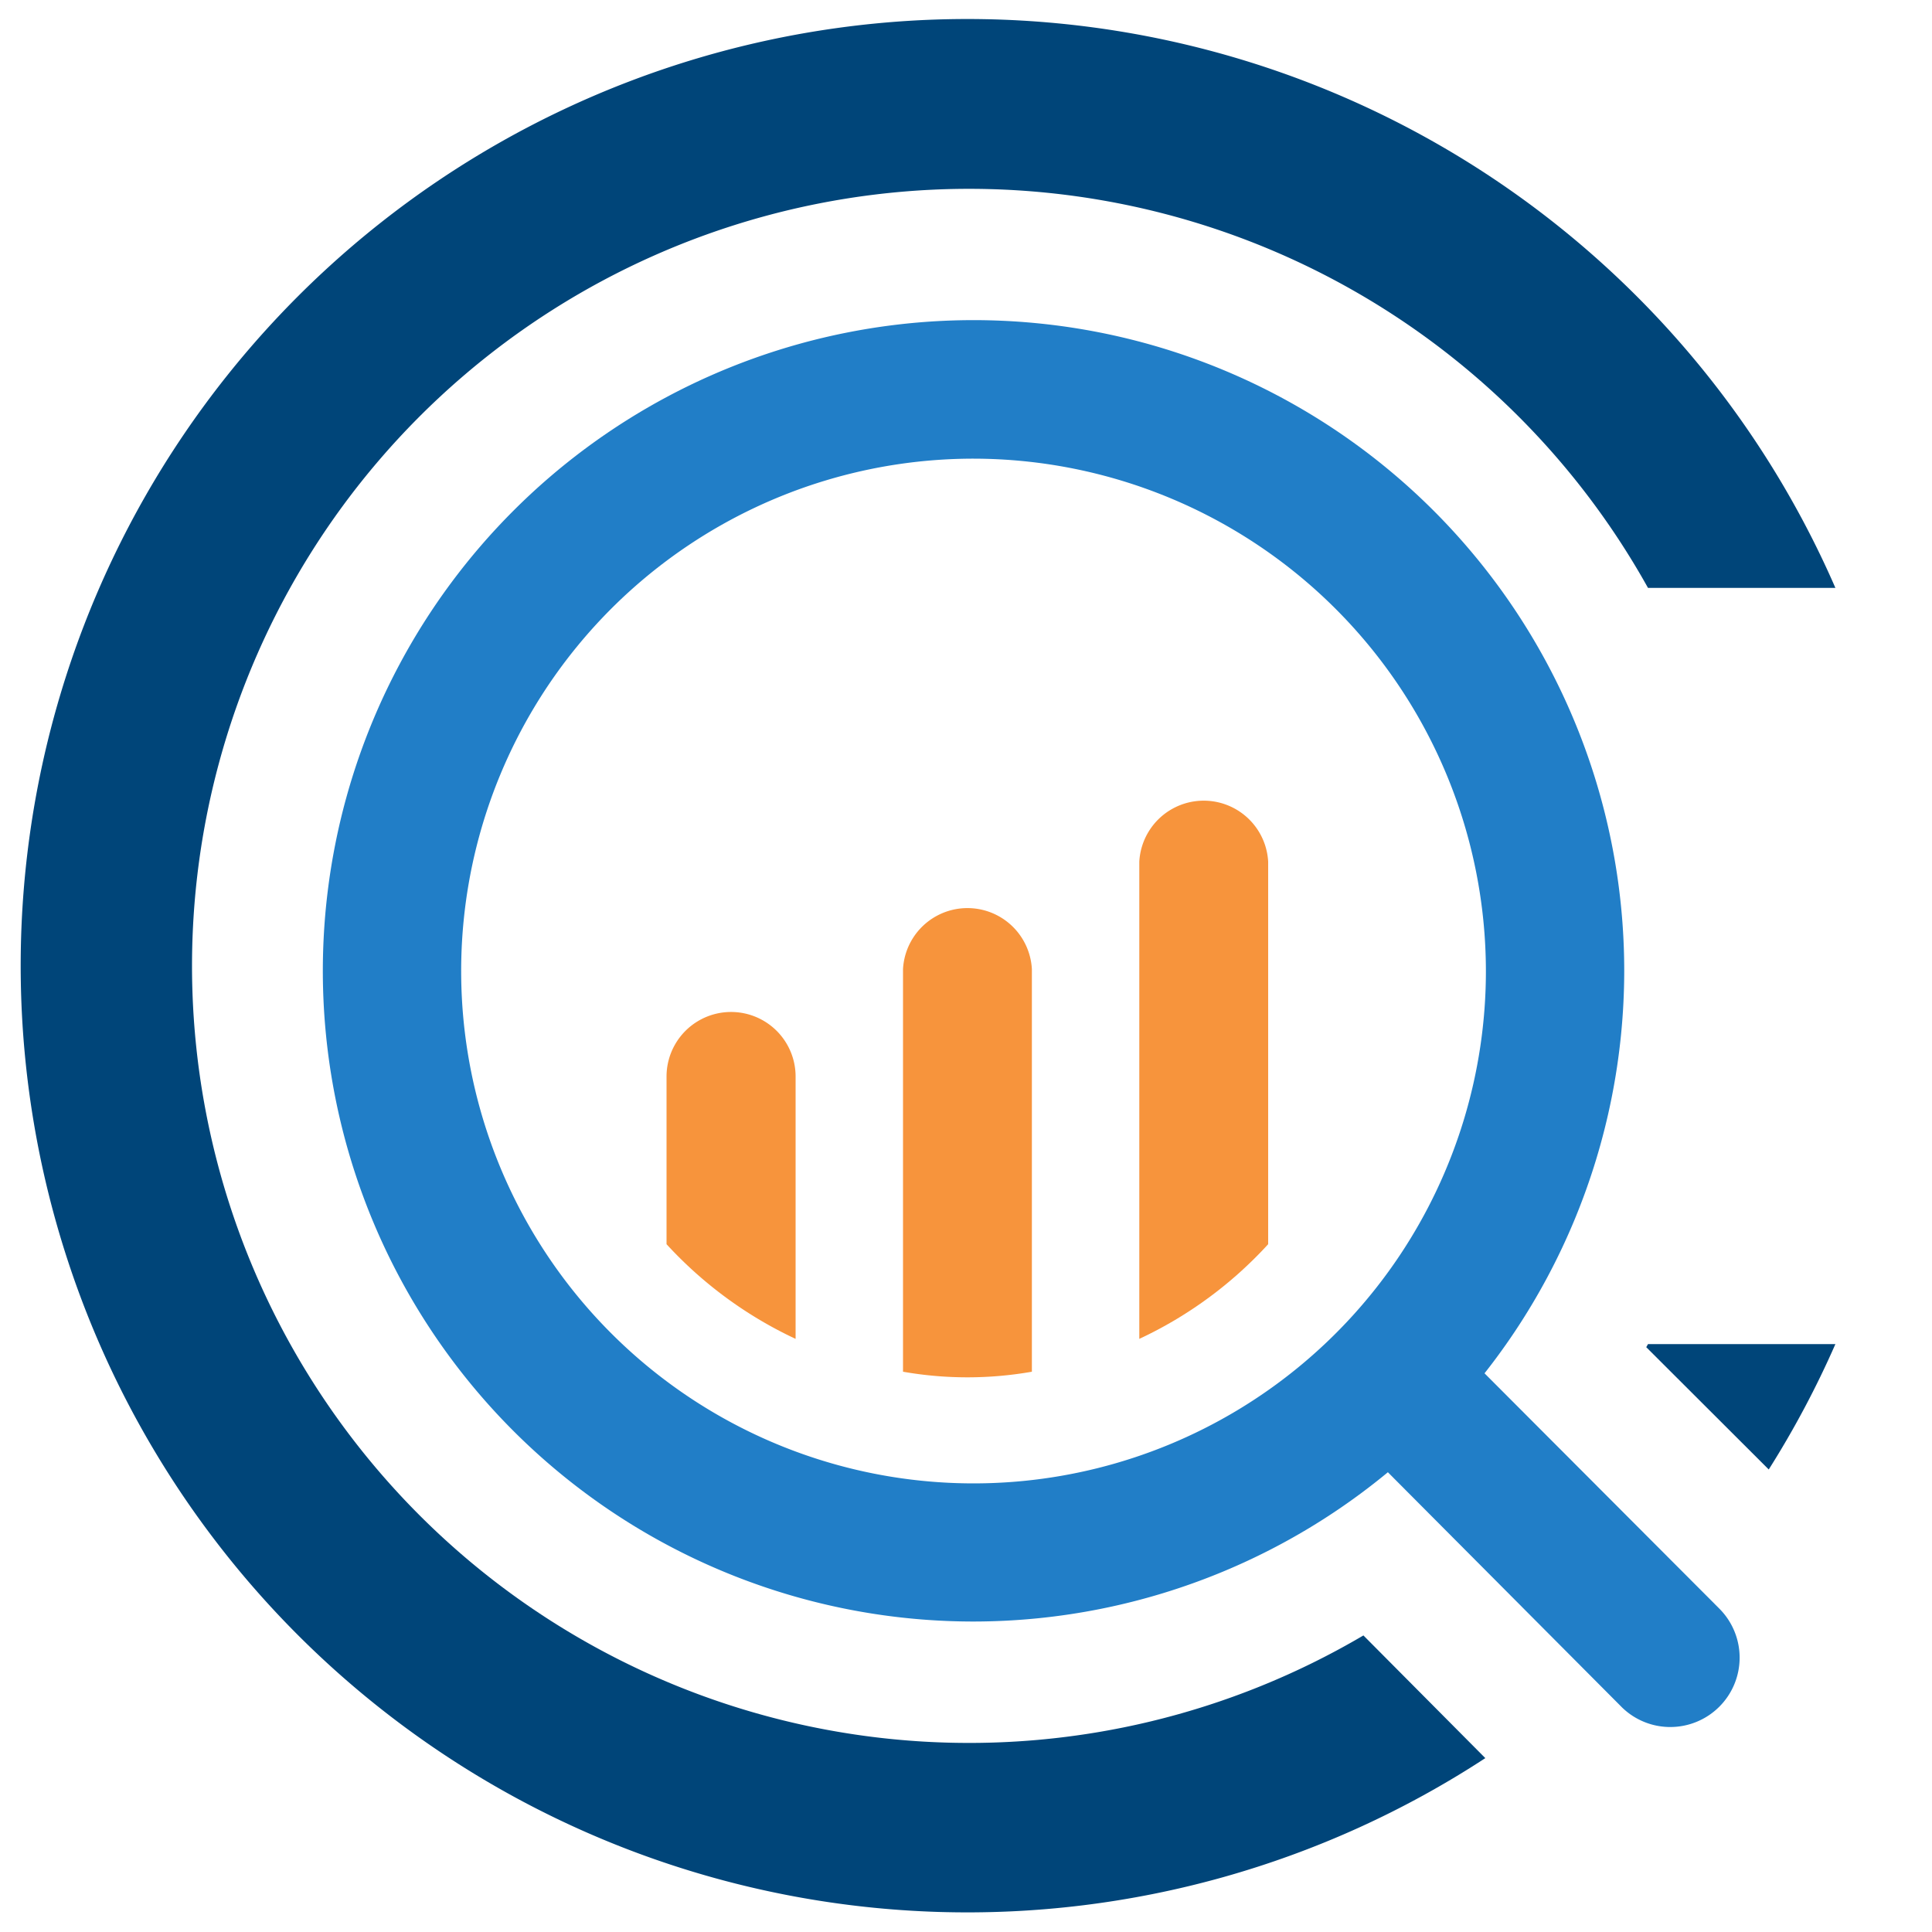
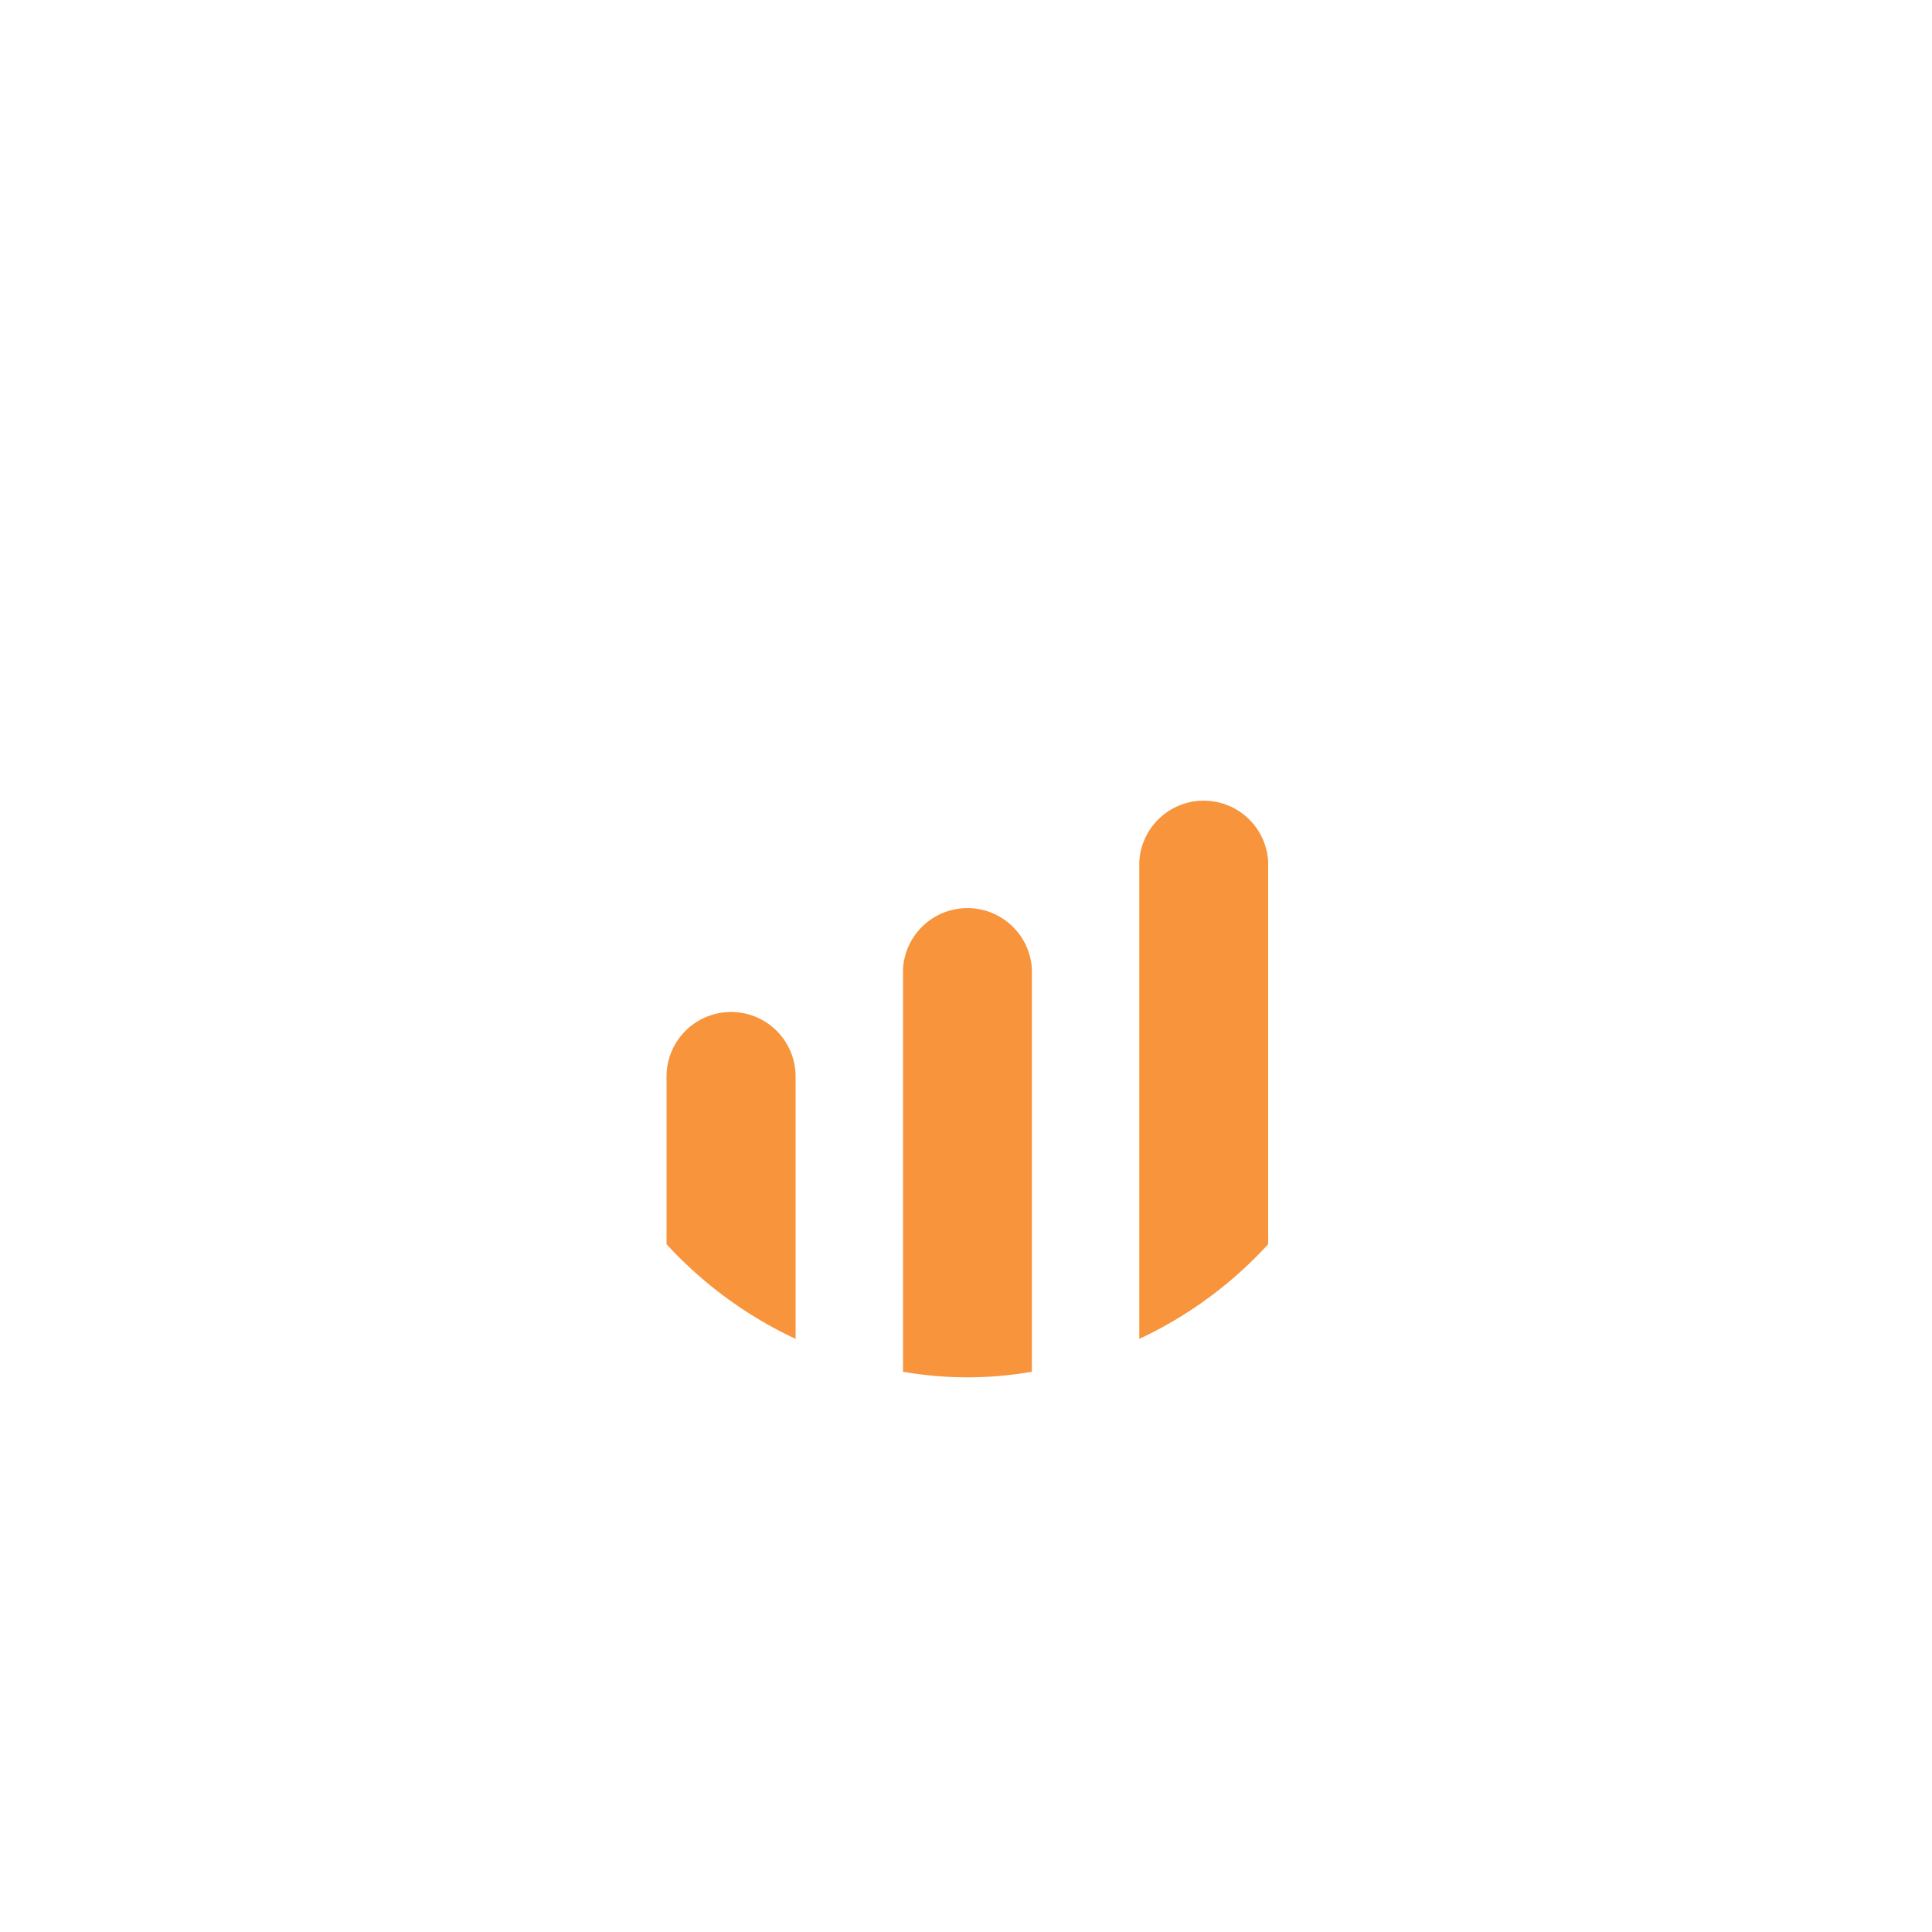
<svg xmlns="http://www.w3.org/2000/svg" viewBox="0 0 100 100">
  <defs>
    <style>.cls-1{fill:#f7943c;}.cls-2{fill:#217ec7;}.cls-3{fill:#004579;}</style>
  </defs>
  <g id="圖層_1" data-name="圖層 1">
    <path class="cls-1" d="M41.18,69.3V55.72a3.34,3.34,0,0,0-6.68,0V64.4A21.31,21.31,0,0,0,41.18,69.3Z" />
    <path class="cls-1" d="M65.64,64.4V44.6a3.34,3.34,0,0,0-6.67,0V69.3A21.16,21.16,0,0,0,65.64,64.4Z" />
    <path class="cls-1" d="M53.41,71V50.16a3.34,3.34,0,0,0-6.67,0V71a19.32,19.32,0,0,0,6.67,0Z" />
-     <path class="cls-2" d="M50.4,83.93A33.68,33.68,0,1,1,84.07,50.26,33.71,33.71,0,0,1,50.4,83.93Zm0-60.19A26.52,26.52,0,1,0,76.91,50.26,26.55,26.55,0,0,0,50.4,23.74Z" />
-     <path class="cls-3" d="M70.57,84.65A40.22,40.22,0,1,1,85.3,30.43H95A49,49,0,1,0,76.88,91Z" />
-     <path class="cls-3" d="M85.3,69.57l-.09.16,6.34,6.33A49.05,49.05,0,0,0,95,69.57Z" />
-     <path class="cls-2" d="M86.5,89.39a3.58,3.58,0,0,1-2.53-1L70.26,74.62a3.58,3.58,0,1,1,5.06-5.06L89,83.27a3.59,3.59,0,0,1-2.54,6.12Z" />
  </g>
</svg>